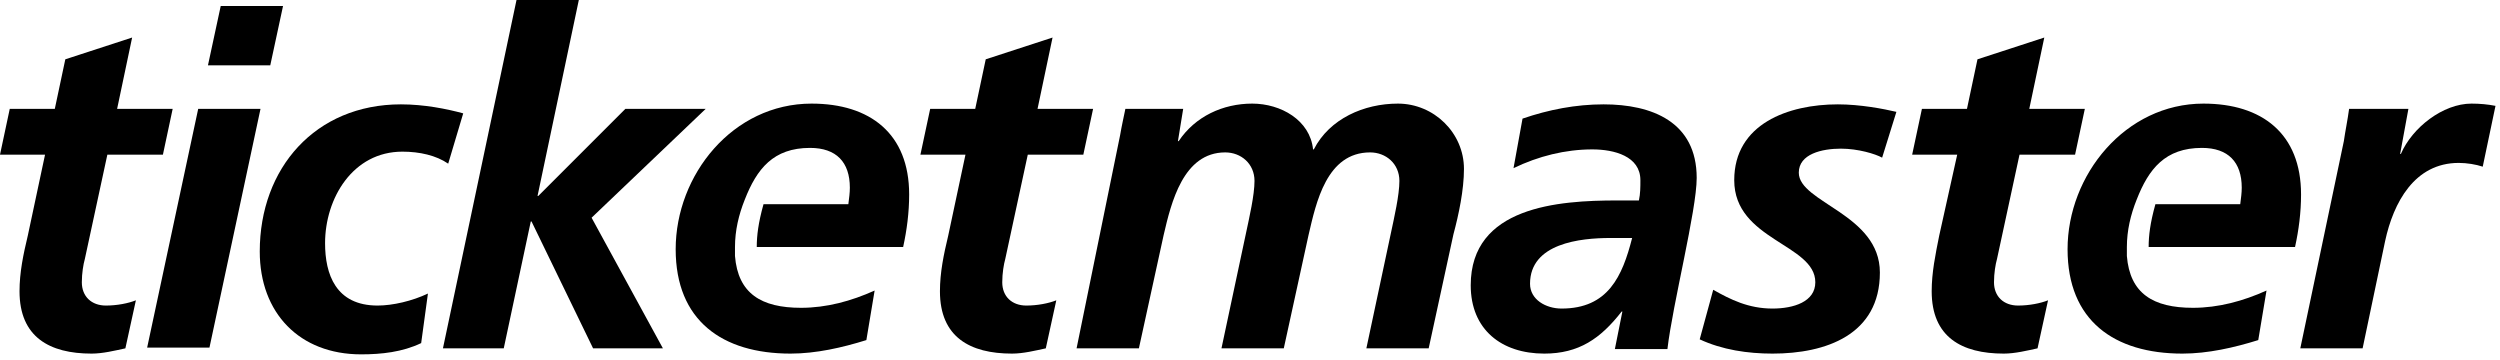
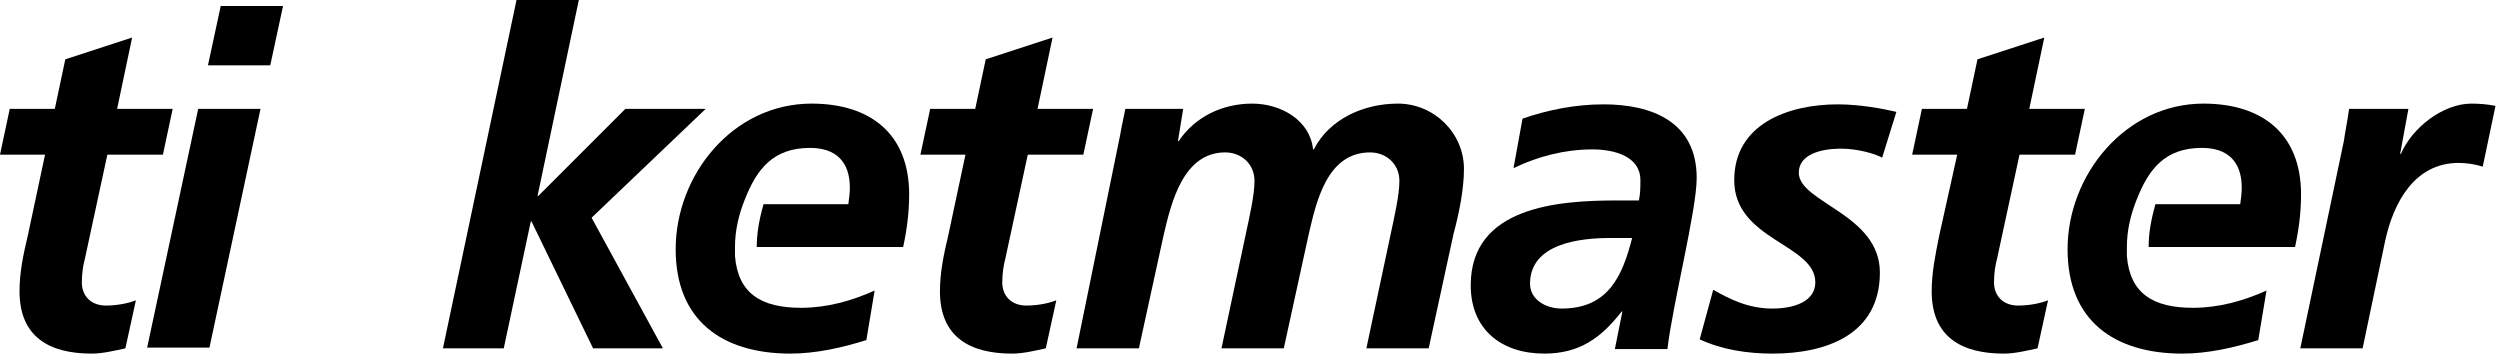
<svg xmlns="http://www.w3.org/2000/svg" width="333" height="48" viewBox="0 0 333 48" fill="none">
  <g>
    <path d="M1.3 14.5H7.3L8.7 7.9L17.6 5L15.6 14.5H23L21.7 20.6H14.3L11.3 34.5C11.1 35.2 10.9 36.4 10.9 37.6C10.9 39.5 12.2 40.7 14.1 40.7C15.6 40.7 17.1 40.4 18.1 40L16.7 46.4C15.3 46.7 13.7 47.1 12.2 47.1C6.6 47.1 2.6 44.9 2.6 38.8C2.6 36.3 3.1 33.9 3.7 31.4L6 20.6H0L1.3 14.5Z" fill="black" />
    <path d="M216.1 41.5H216C213.2 45.1 210.3 47.1 205.7 47.1C200 47.1 195.9 43.9 195.9 38C195.9 27.5 207.6 26.7 215.4 26.7H218.3C218.5 25.8 218.5 24.9 218.5 24C218.5 20.8 215 19.9 212.1 19.9C208.5 19.9 204.9 20.8 201.6 22.4L202.8 15.8C206.3 14.6 209.9 13.9 213.6 13.9C220 13.9 226 16.2 226 23.7C226 28 222.8 40.5 222.1 46.5H215.1L216.1 41.5ZM208 41.1C214.2 41.1 216.1 36.8 217.4 31.7H214.5C210.5 31.7 203.8 32.4 203.8 37.8C203.8 39.9 205.9 41.1 208 41.1Z" fill="black" />
    <path d="M26.4 14.5H34.7L27.9 46.3H19.6L26.4 14.5ZM29.4 0.8H37.7L36 8.7H27.7L29.4 0.8Z" fill="black" />
-     <path d="M59.7 21.8C58.1 20.7 55.9 20.2 53.6 20.2C47 20.2 43.3 26.4 43.3 32.4C43.3 36.5 44.7 40.7 50.3 40.7C52.3 40.7 54.9 40.1 57 39.1L56.1 45.7C53.6 46.9 50.8 47.2 48.1 47.2C39.9 47.2 34.6 41.7 34.6 33.5C34.6 22.4 42 13.9 53.4 13.9C56.5 13.9 59.5 14.5 61.7 15.1L59.7 21.8Z" fill="black" />
    <path d="M68.8 0H77.1L71.6 26.1H71.7L83.3 14.5H94L78.8 29L88.3 46.4H79L70.8 29.5H70.7L67.1 46.4H59L68.8 0Z" fill="black" />
    <path d="M123.9 14.5H129.9L131.3 7.9L140.2 5L138.2 14.5H145.6L144.3 20.6H136.9L133.9 34.5C133.7 35.2 133.5 36.4 133.5 37.6C133.5 39.5 134.8 40.7 136.7 40.7C138.2 40.7 139.7 40.4 140.7 40L139.3 46.4C137.9 46.7 136.3 47.1 134.8 47.1C129.2 47.1 125.2 44.9 125.2 38.8C125.2 36.3 125.7 33.9 126.3 31.4L128.6 20.6H122.6L123.9 14.5Z" fill="black" />
    <path d="M121.1 25.9C121.1 17.8 115.9 13.8 108.1 13.8C97.6 13.8 90 23.3 90 33.2C90 42.7 96.2 47.1 105.3 47.1C108.7 47.1 112.2 46.3 115.4 45.3L116.5 38.7C113.4 40.1 110.1 41 106.7 41C101.4 41 98.3 39.1 97.9 34.1C97.9 33.8 97.9 33.5 97.9 33.2C97.9 33.1 97.9 33.1 97.9 33V32.9C97.9 30.7 98.4 28.6 99.2 26.6C100.8 22.5 103 19.7 107.9 19.7C111.4 19.7 113.2 21.6 113.2 25C113.2 25.7 113.1 26.4 113 27.2H101.7C101 29.7 100.8 31.4 100.8 32.9H120.3C120.8 30.6 121.1 28.3 121.1 25.9Z" fill="black" />
    <path d="M149.2 18C149.4 16.8 149.7 15.5 149.9 14.5H157.6L156.9 18.8H157C159.2 15.5 162.9 13.8 166.8 13.8C170.6 13.8 174.5 16 174.9 19.9H175C177.1 15.8 181.7 13.8 186.2 13.8C191 13.8 195 17.7 195 22.5C195 25.3 194.3 28.6 193.6 31.2L190.3 46.4H182L185.3 30.9C185.7 29 186.4 26 186.4 24.1C186.4 21.8 184.6 20.3 182.5 20.3C176.7 20.3 175.3 27 174.3 31.3L171 46.4H162.7L166 30.9C166.4 29 167.1 26 167.1 24.1C167.1 21.8 165.3 20.3 163.2 20.3C157.6 20.3 156 27 155 31.3L151.7 46.4H143.4L149.2 18Z" fill="black" />
    <path d="M250.7 21C249.8 20.5 247.5 19.8 245.2 19.8C242.7 19.8 239.6 20.5 239.6 23C239.6 27 250.4 28.5 250.4 36.3C250.4 44.6 243.2 47.1 236.1 47.1C232.8 47.1 229.4 46.6 226.4 45.2L228.2 38.6C230.5 39.9 232.9 41.1 236.1 41.1C238.9 41.1 241.8 40.2 241.8 37.6C241.8 32.5 231 32 231 24C231 16.5 238.2 13.9 244.8 13.9C247.8 13.9 250.9 14.5 252.6 14.9L250.7 21Z" fill="black" />
    <path d="M256 14.5H262L263.4 7.9L272.3 5L270.3 14.5H277.7L276.4 20.6H269L266 34.5C265.8 35.2 265.6 36.4 265.6 37.6C265.6 39.5 266.9 40.7 268.8 40.7C270.3 40.7 271.8 40.4 272.8 40L271.4 46.4C270 46.7 268.4 47.1 266.9 47.1C261.3 47.1 257.3 44.9 257.3 38.8C257.3 36.3 257.8 33.9 258.3 31.4L260.7 20.6H254.7L256 14.5Z" fill="black" />
    <path d="M312.2 18.8C312.4 17.4 312.7 16 312.9 14.5H320.8L319.7 20.5H319.8C321.3 17 325.4 13.8 329.2 13.8C330.3 13.8 331.4 13.9 332.4 14.1L330.7 22.2C329.8 21.9 328.6 21.7 327.5 21.7C321.6 21.7 318.8 27 317.7 32.1L314.7 46.4H306.4L312.2 18.8Z" fill="black" />
    <path d="M306.5 25.9C306.5 17.8 301.3 13.8 293.5 13.8C283.1 13.8 275.4 23.3 275.4 33.2C275.4 42.7 281.6 47.1 290.7 47.1C294.1 47.1 297.6 46.3 300.8 45.3L301.9 38.7C298.8 40.1 295.5 41 292.1 41C286.8 41 283.7 39.1 283.3 34.1C283.3 33.8 283.3 33.5 283.3 33.2C283.3 33.1 283.3 33.1 283.3 33V32.9C283.3 30.7 283.8 28.6 284.6 26.6C286.2 22.5 288.4 19.7 293.3 19.7C296.8 19.7 298.6 21.6 298.6 25C298.6 25.7 298.5 26.4 298.4 27.2H287.1C286.4 29.7 286.2 31.4 286.2 32.9H305.7C306.2 30.6 306.5 28.3 306.5 25.9Z" fill="black" />
  </g>
  <defs>
    <clipPath id="clip0_412_769">
      <rect width="332.4" height="47.2" fill="white" />
    </clipPath>
  </defs>
</svg>